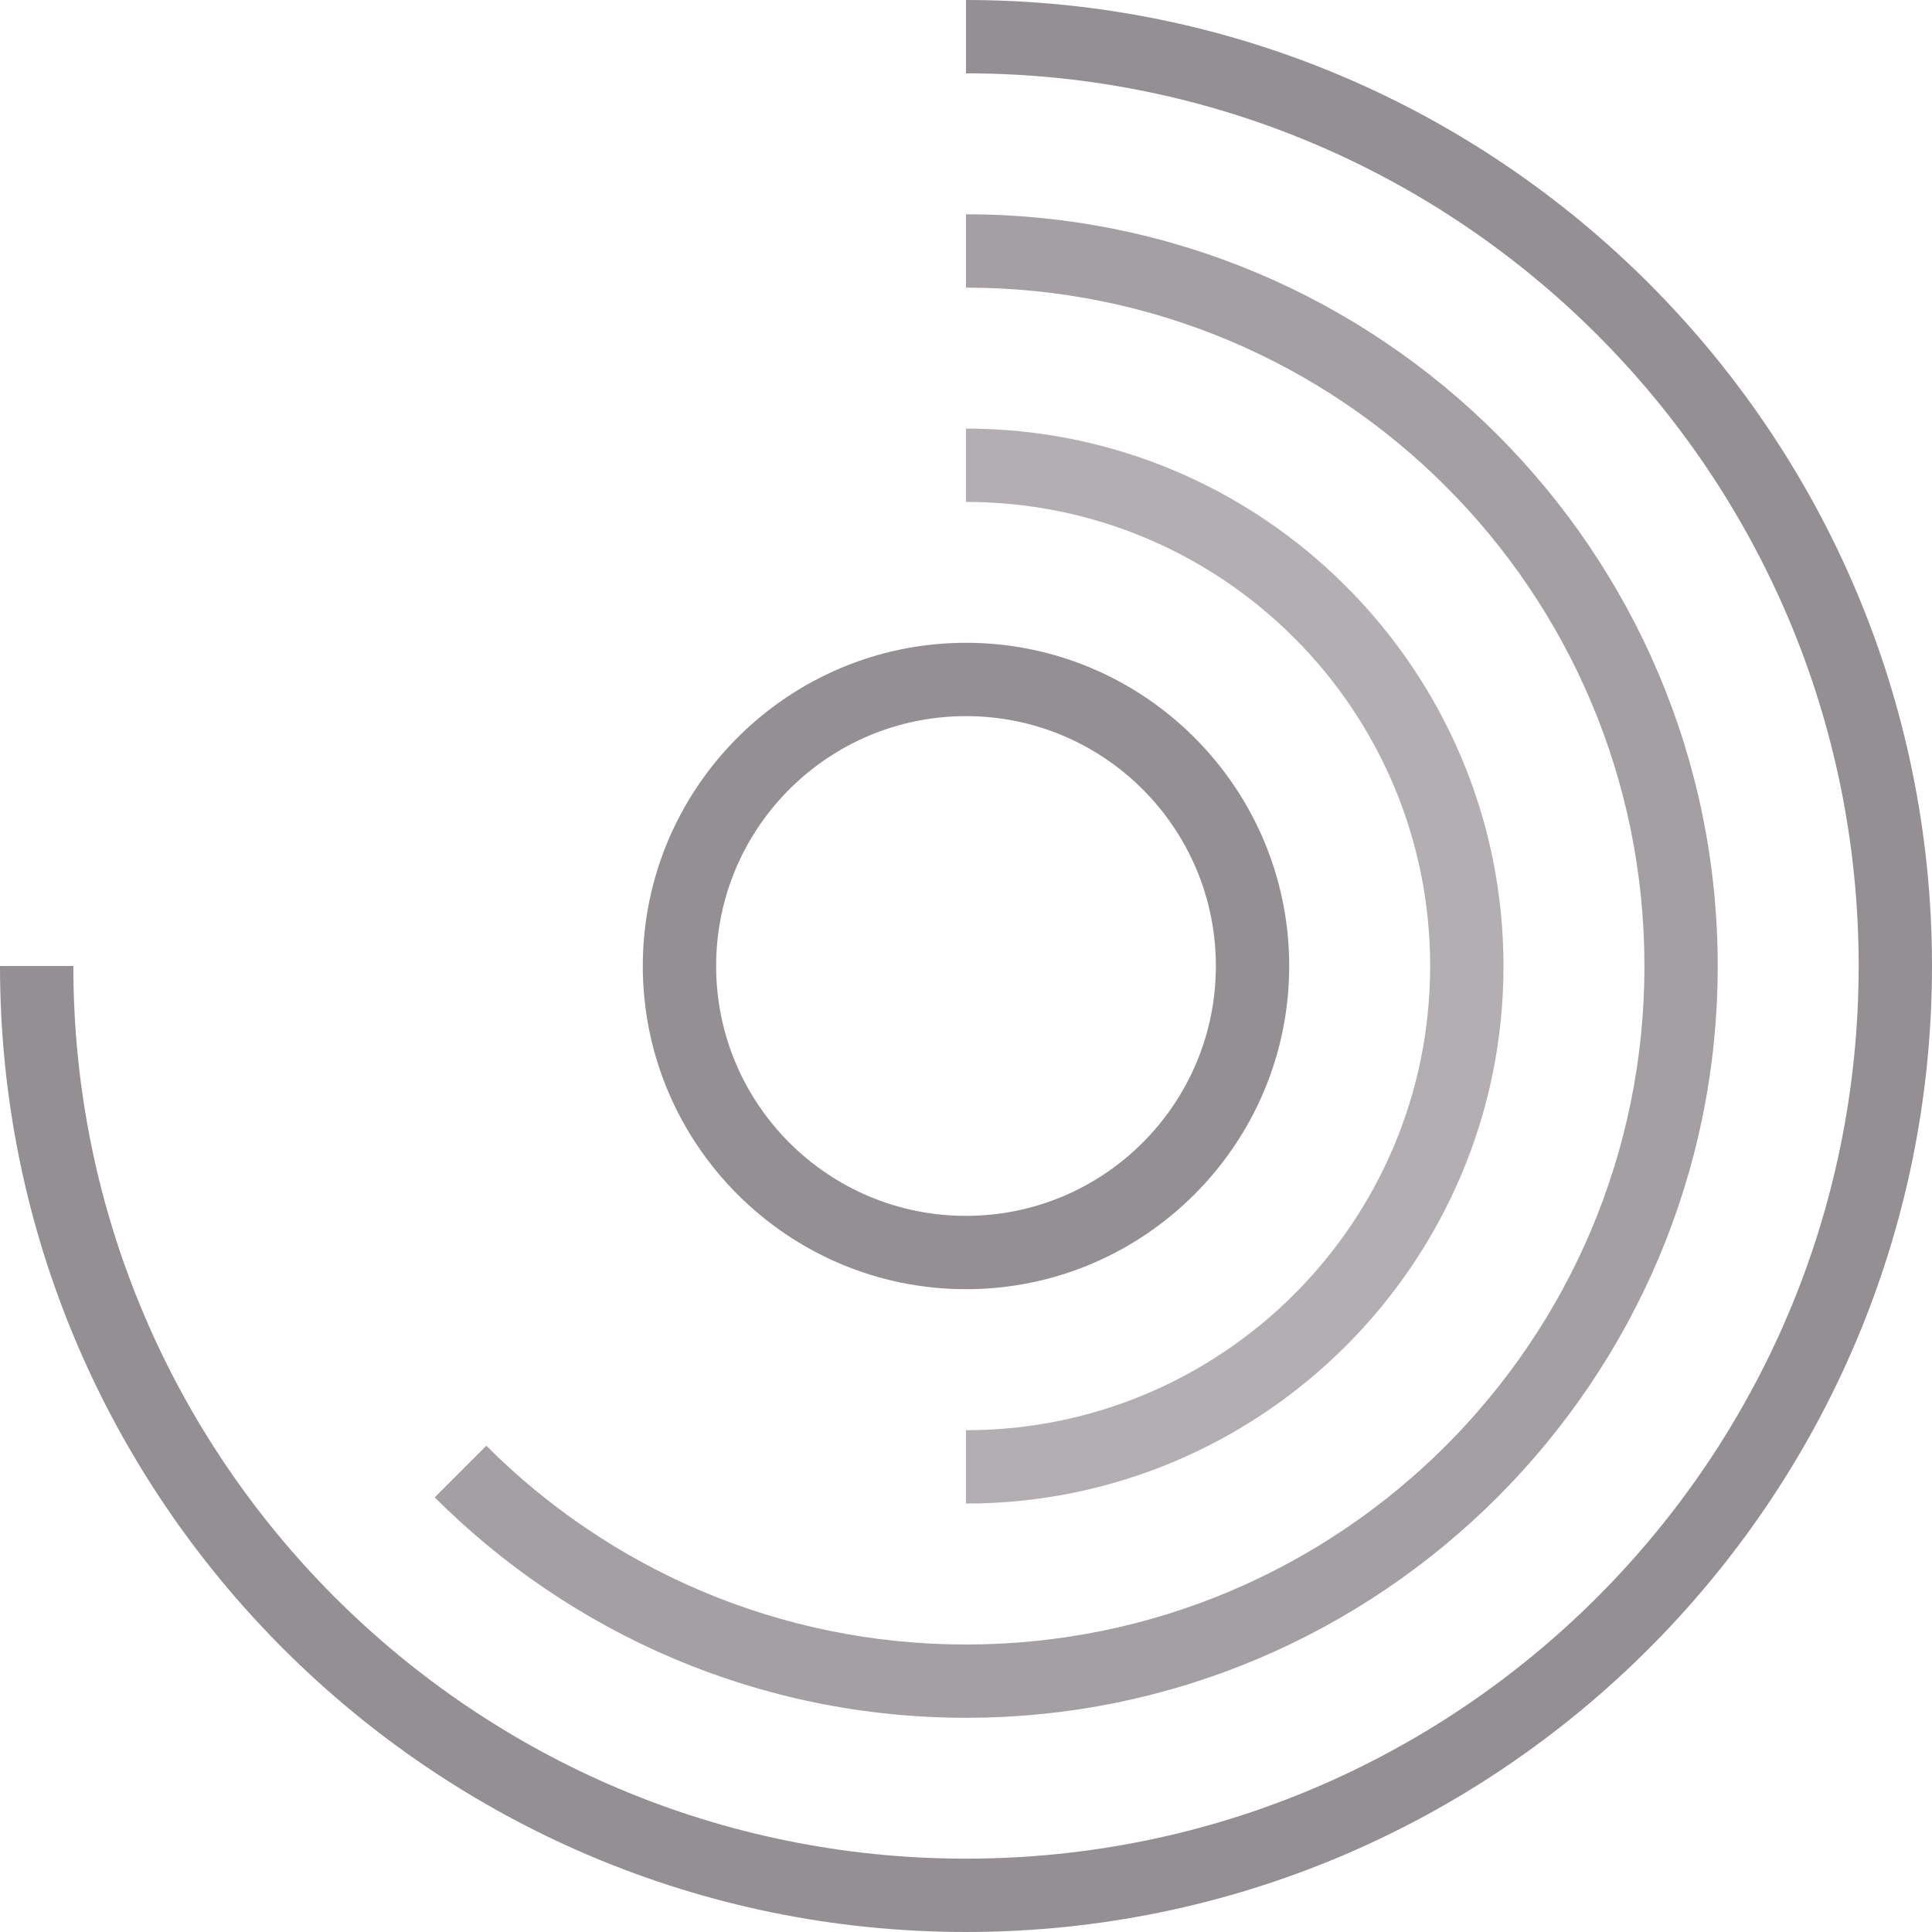
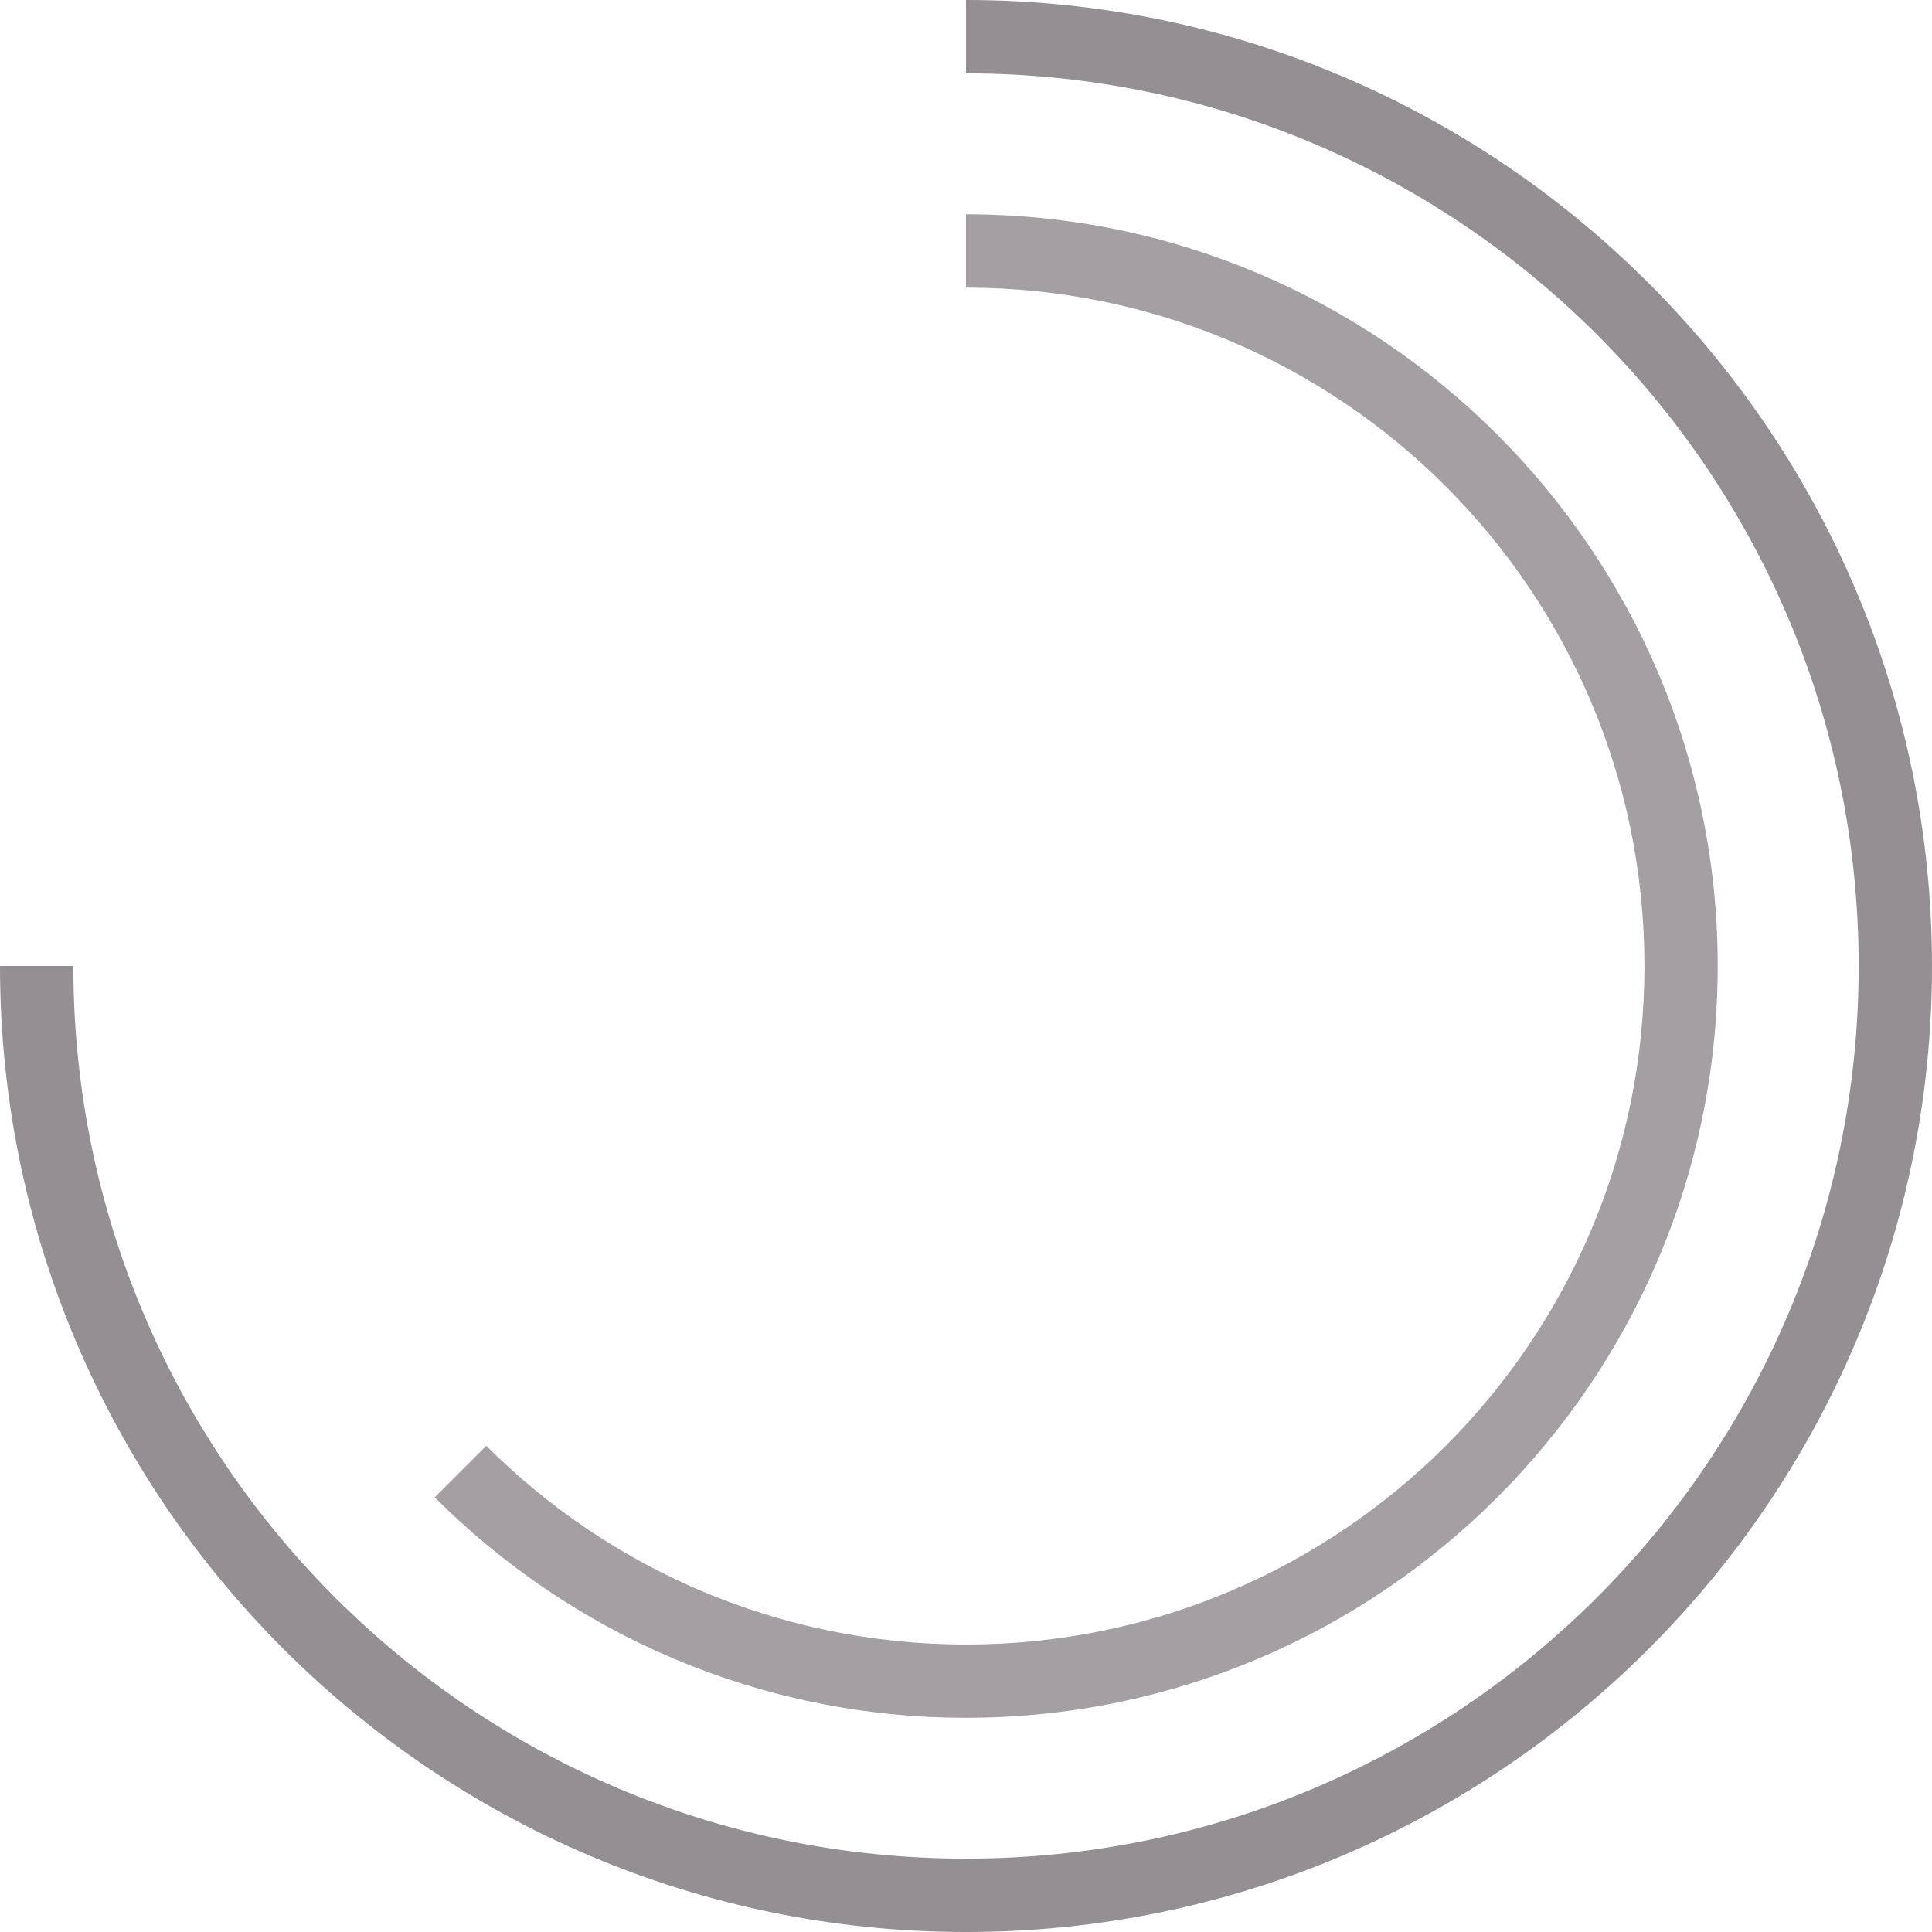
<svg xmlns="http://www.w3.org/2000/svg" version="1.1" width="283.46" height="283.46">
  <svg id="SvgjsSvg1044" version="1.1" viewBox="0 0 283.46 283.46">
    <defs>
      <style>
      .st0 {
        fill: #948f93;
      }

      .st1 {
        fill: #a39fa2;
      }

      .st2 {
        fill: #b2aeb1;
      }
    </style>
    </defs>
-     <path class="st0" d="M141.73,105.07c20.25,0,36.66,16.42,36.66,36.66s-16.42,36.66-36.66,36.66-36.66-16.41-36.66-36.66,16.42-36.66,36.66-36.66M141.73,94.31c-26.15,0-47.42,21.27-47.42,47.42s21.27,47.42,47.42,47.42,47.42-21.27,47.42-47.42-21.27-47.42-47.42-47.42" />
-     <path class="st2" d="M141.73,62.88v10.76c37.61,0,68.1,30.49,68.1,68.1s-30.49,68.1-68.1,68.1v10.76c43.48,0,78.86-35.38,78.86-78.86s-35.38-78.86-78.86-78.86" />
    <path class="st1" d="M141.73,31.44h0v10.76h0c54.97,0,99.54,44.56,99.54,99.54s-44.56,99.54-99.54,99.54c-27.49,0-52.37-11.14-70.38-29.16l-7.57,7.57c19.97,19.97,47.55,32.34,77.95,32.34,60.82,0,110.29-49.48,110.29-110.3S202.55,31.44,141.73,31.44" />
    <path class="st0" d="M141.73,0h0v10.76h0c72.33,0,130.97,58.64,130.97,130.97s-58.64,130.97-130.97,130.97S10.76,214.07,10.76,141.73H0c0,78.15,63.58,141.73,141.73,141.73s141.73-63.58,141.73-141.73S219.88,0,141.73,0" />
  </svg>
  <style>@media (prefers-color-scheme: light) { :root { filter: none; } }
@media (prefers-color-scheme: dark) { :root { filter: contrast(0.909) brightness(1.5); } }
</style>
</svg>